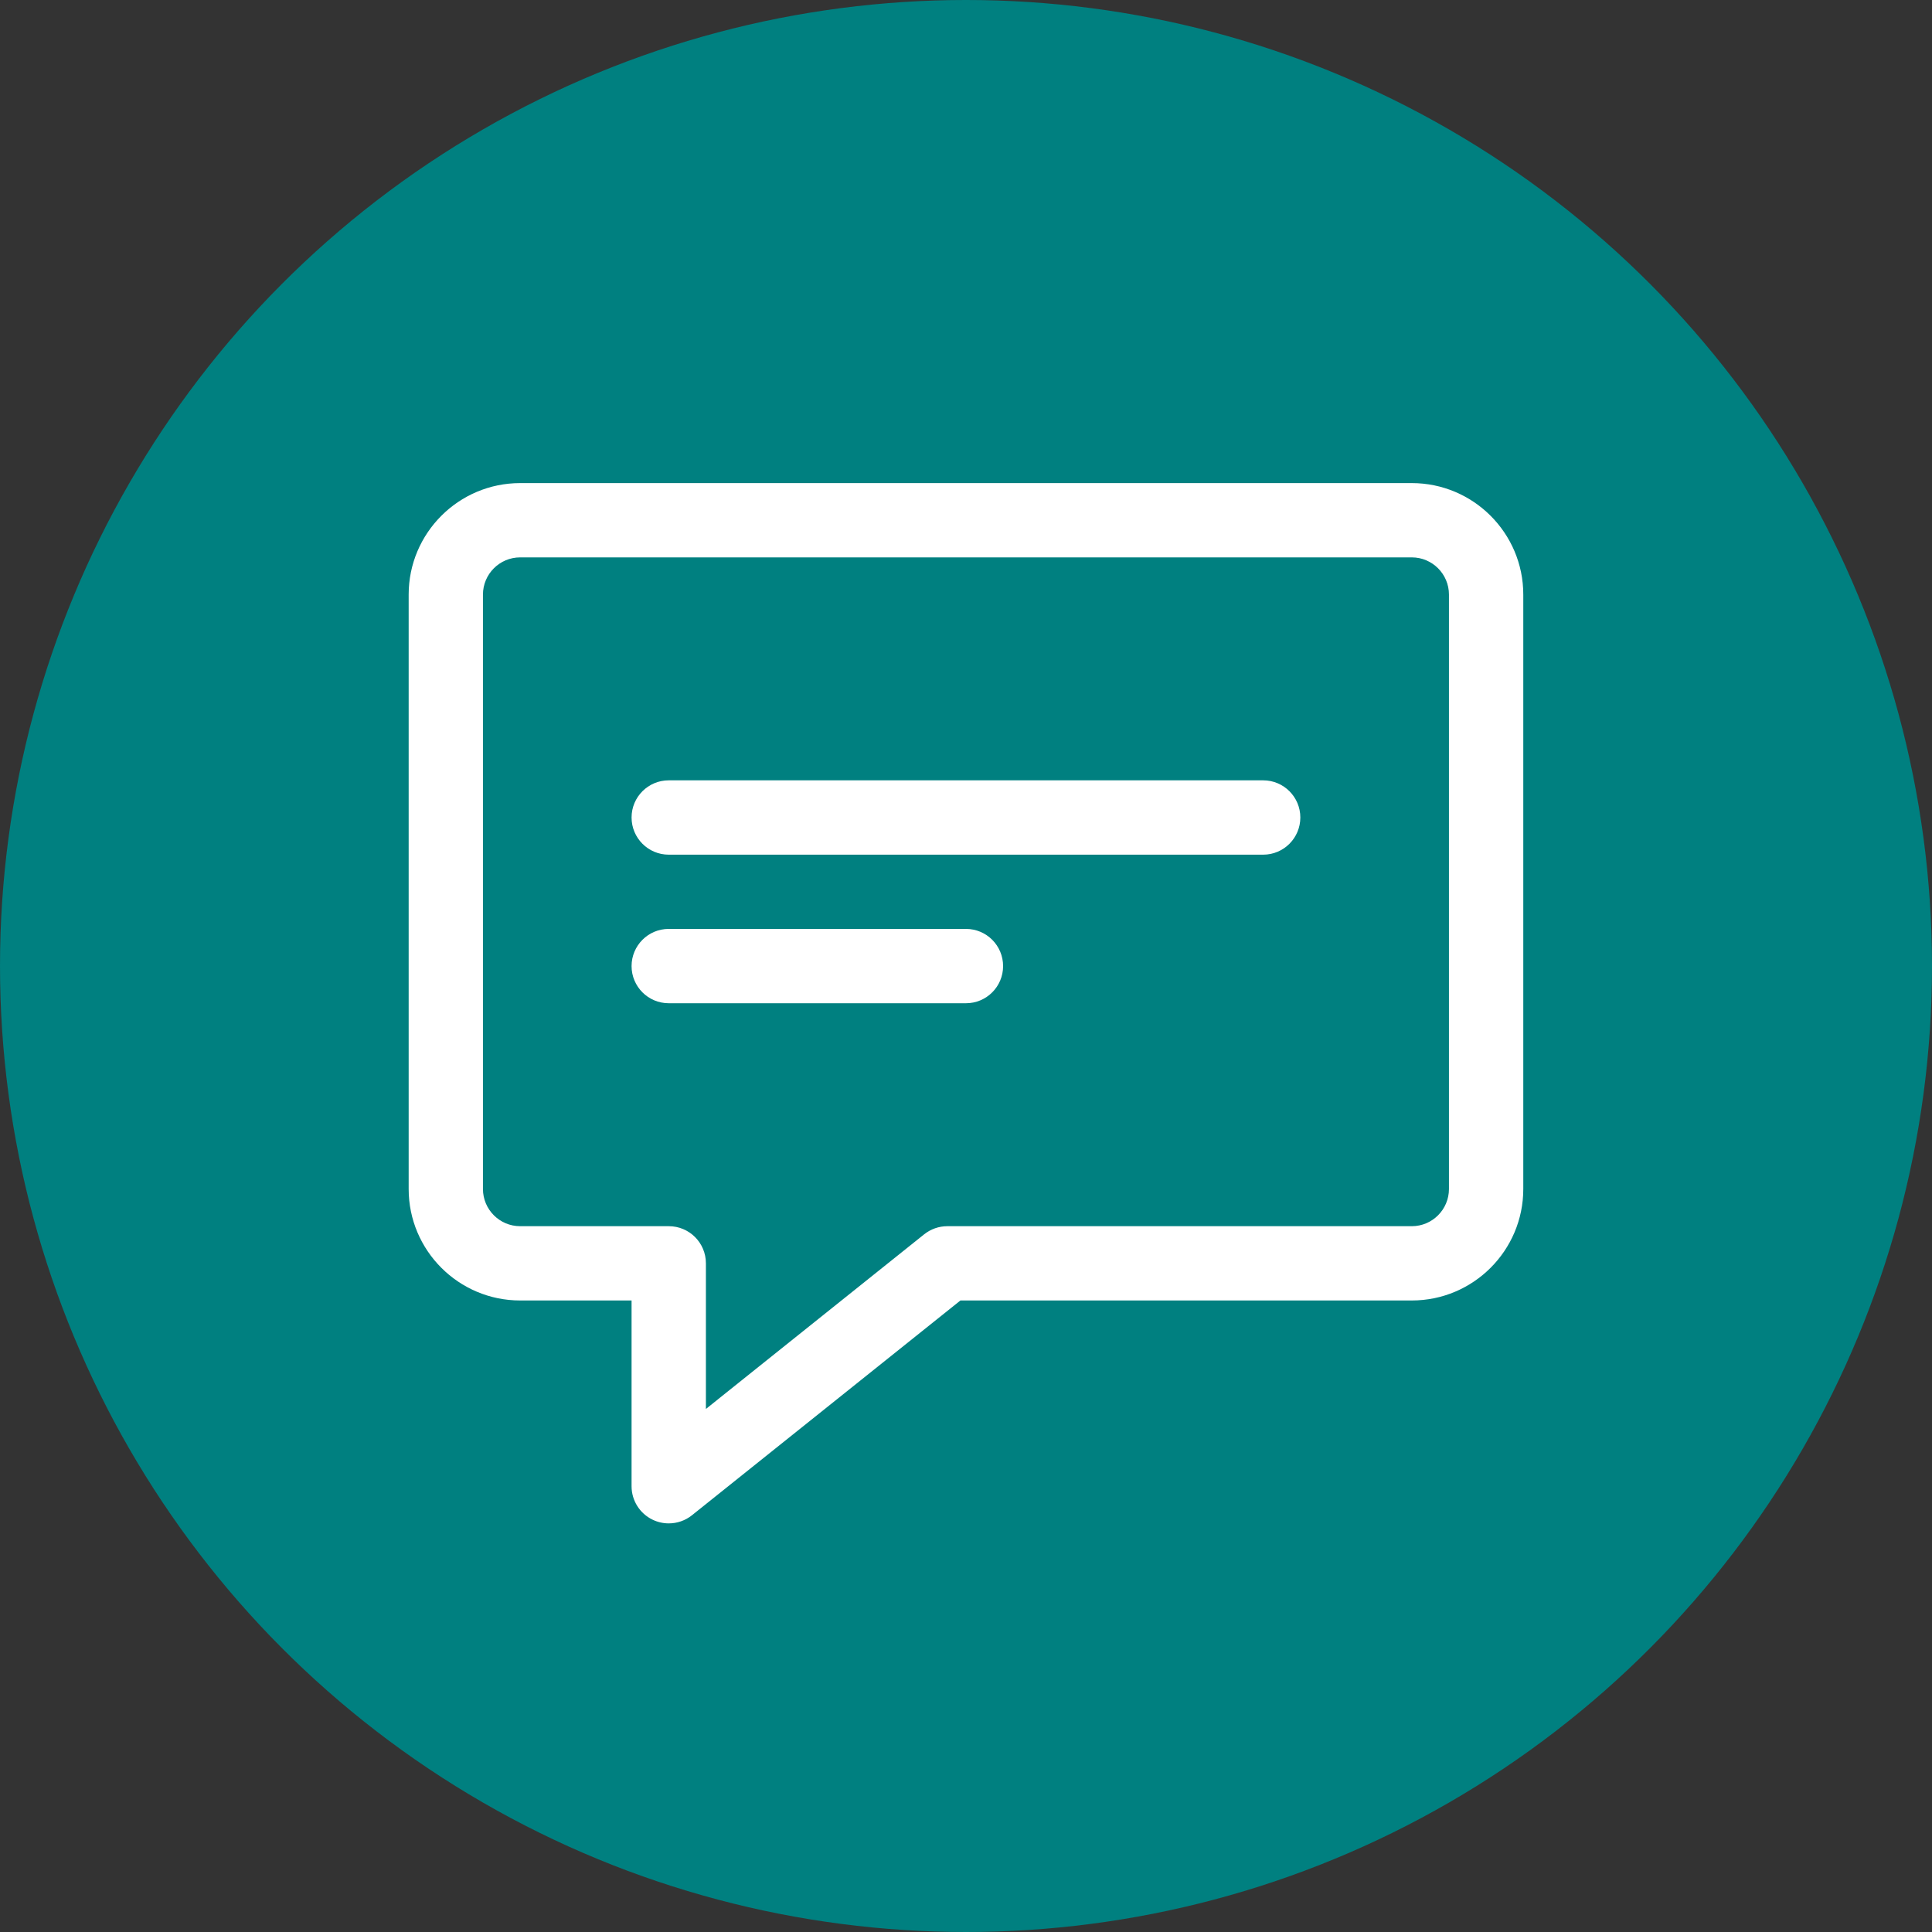
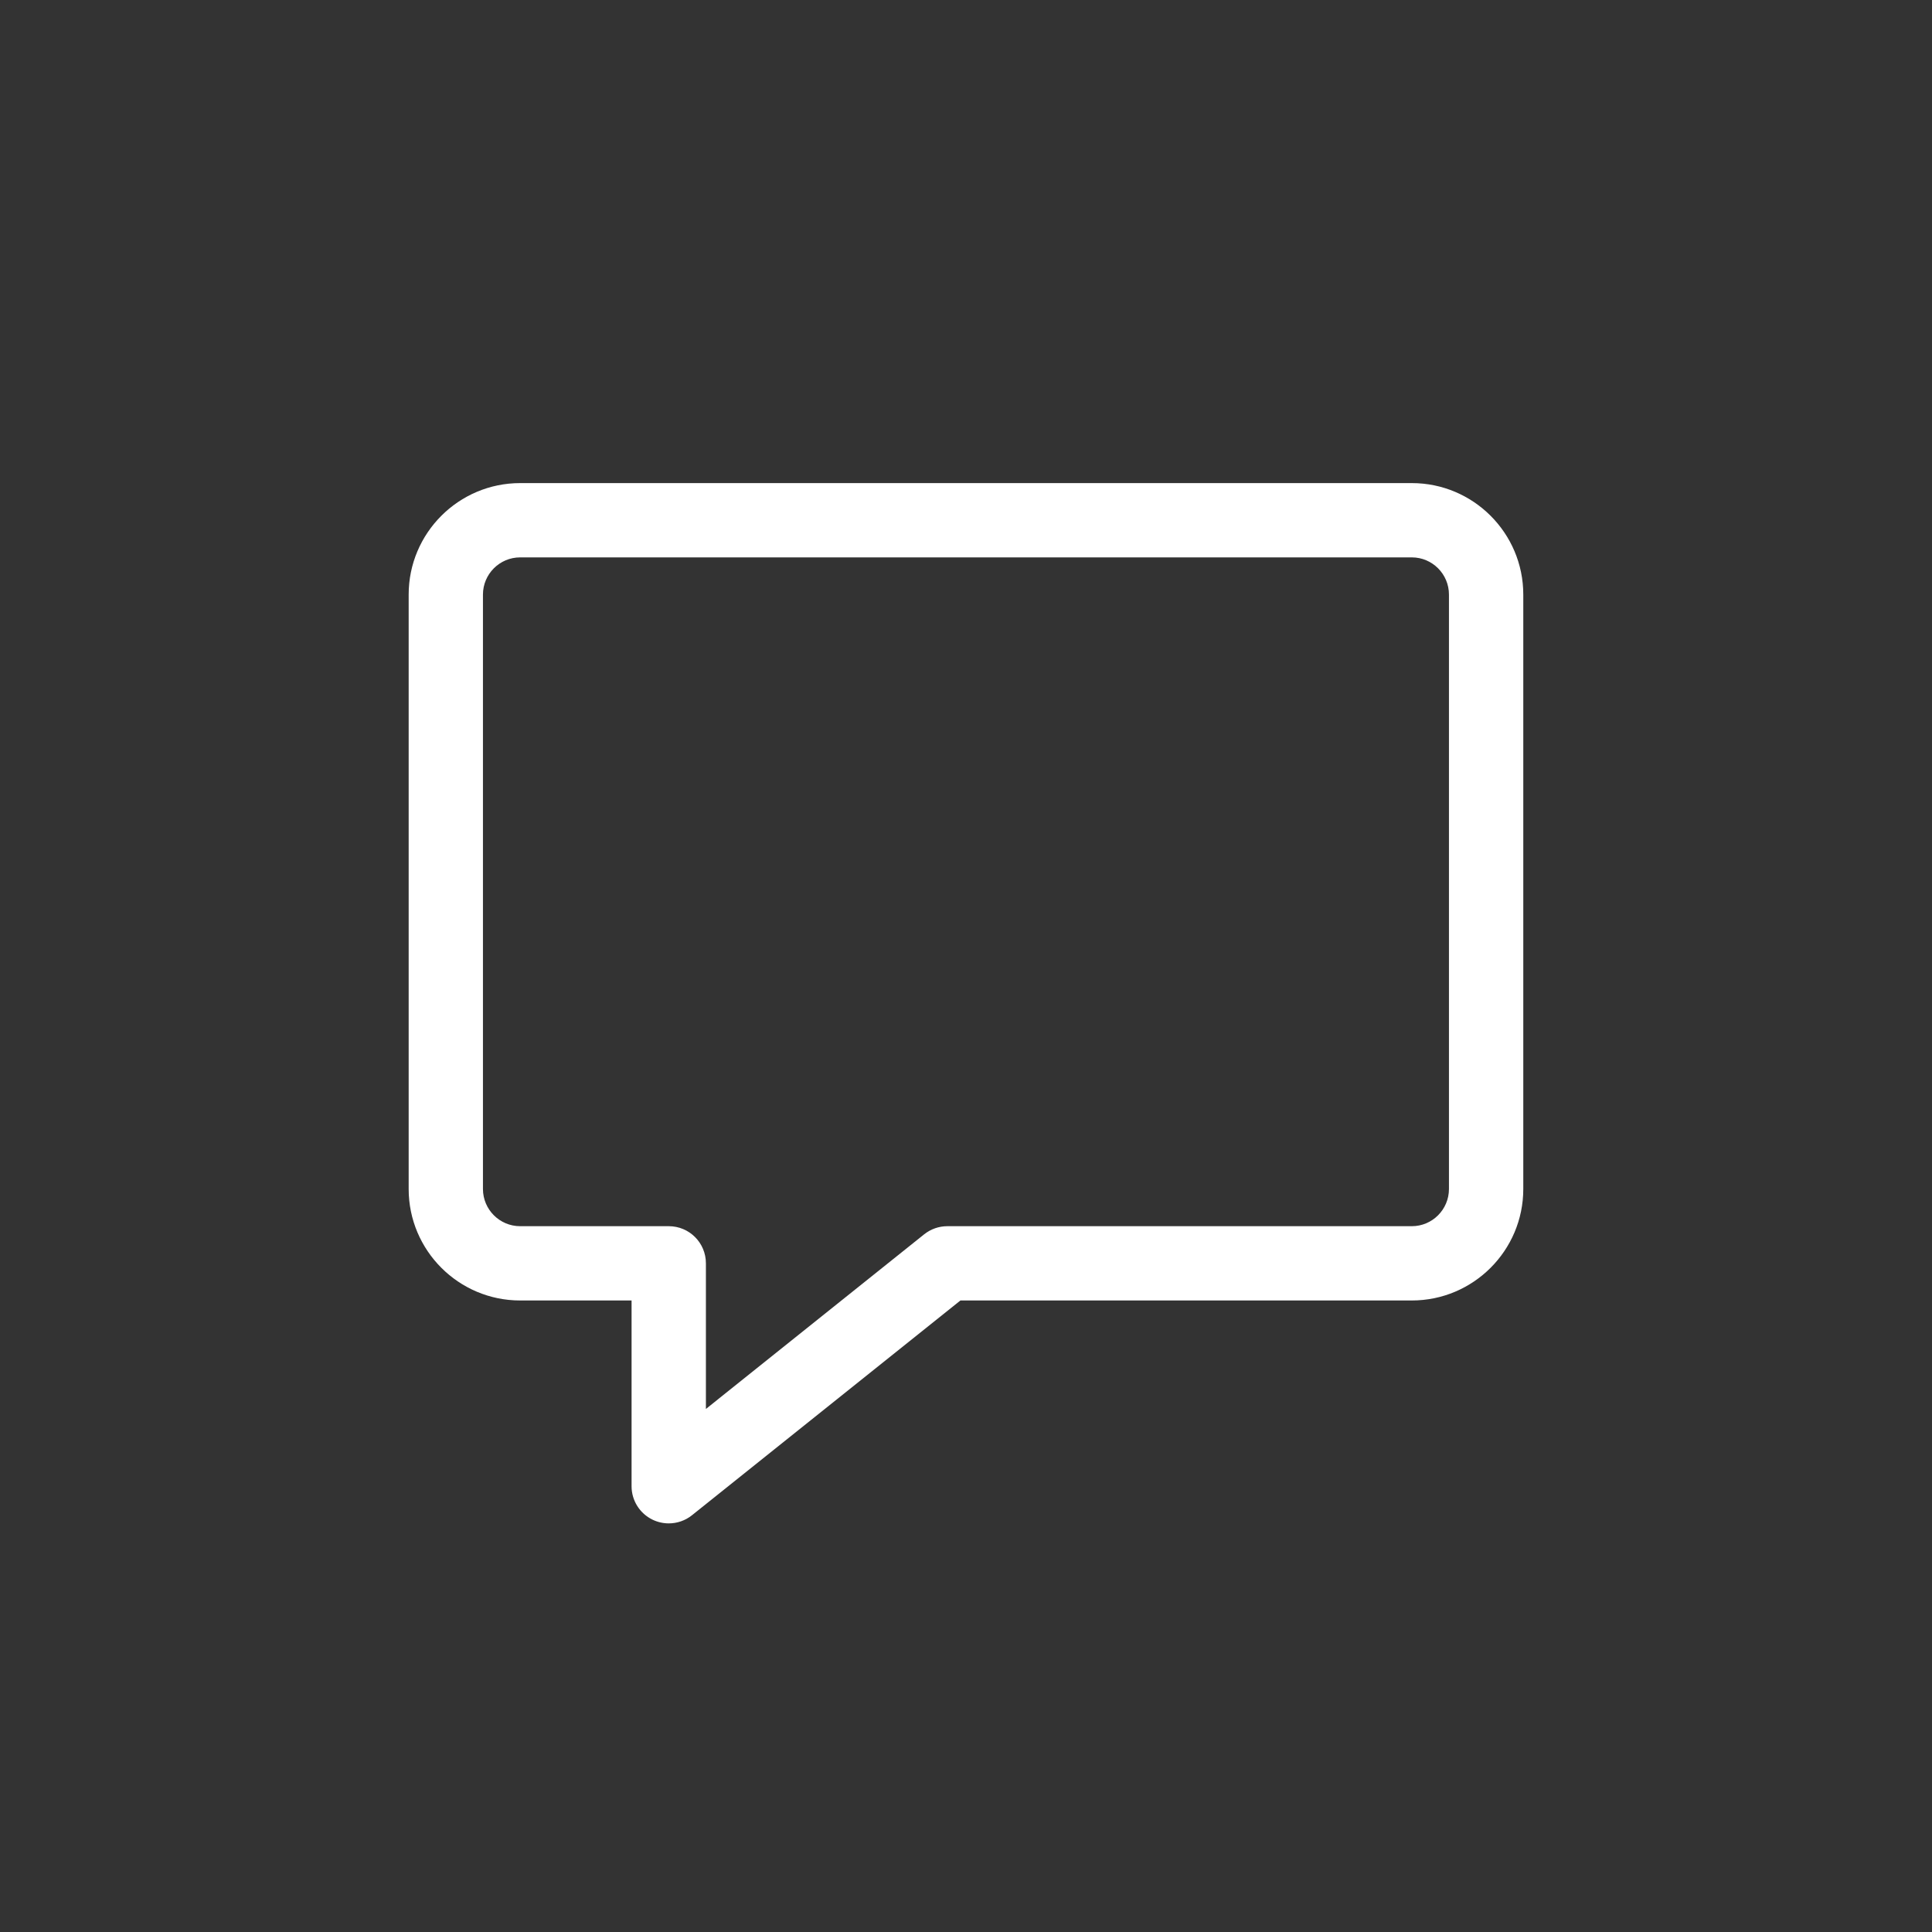
<svg xmlns="http://www.w3.org/2000/svg" width="40" height="40" viewBox="0 0 40 40" fill="none">
  <rect x="0" y="0" width="40" height="40" fill="#333333" stroke="none" />
  <g clip-path="url(#clip0_264_810)">
-     <circle cx="20" cy="20" r="20" fill="#008080" />
    <path d="M13.846 31.54C13.732 31.54 13.619 31.515 13.512 31.464C13.246 31.336 13.076 31.067 13.076 30.771V26.925H10.769C9.496 26.925 8.461 25.89 8.461 24.617V12.31C8.461 11.037 9.496 10.002 10.769 10.002H29.23C30.503 10.002 31.538 11.037 31.538 12.31V24.617C31.538 25.89 30.503 26.925 29.23 26.925H19.885L14.326 31.372C14.187 31.483 14.017 31.54 13.846 31.54ZM10.769 11.54C10.344 11.54 9.999 11.886 9.999 12.31V24.617C9.999 25.041 10.344 25.387 10.769 25.387H13.846C14.271 25.387 14.615 25.73 14.615 26.156V29.171L19.134 25.555C19.271 25.446 19.439 25.387 19.615 25.387H29.23C29.655 25.387 29.999 25.041 29.999 24.617V12.31C29.999 11.886 29.655 11.54 29.23 11.54H10.769Z" fill="white" />
-     <path d="M26.153 17.695H13.845C13.42 17.695 13.076 17.35 13.076 16.925C13.076 16.501 13.42 16.156 13.845 16.156H26.153C26.578 16.156 26.922 16.501 26.922 16.925C26.922 17.35 26.578 17.695 26.153 17.695Z" fill="white" />
-     <path d="M19.999 20.771H13.845C13.42 20.771 13.076 20.426 13.076 20.002C13.076 19.577 13.42 19.232 13.845 19.232H19.999C20.425 19.232 20.768 19.577 20.768 20.002C20.768 20.426 20.425 20.771 19.999 20.771Z" fill="white" />
  </g>
  <defs>
    <clipPath id="clip0_264_810">
      <rect width="40" height="40" fill="white" />
    </clipPath>
  </defs>
</svg>